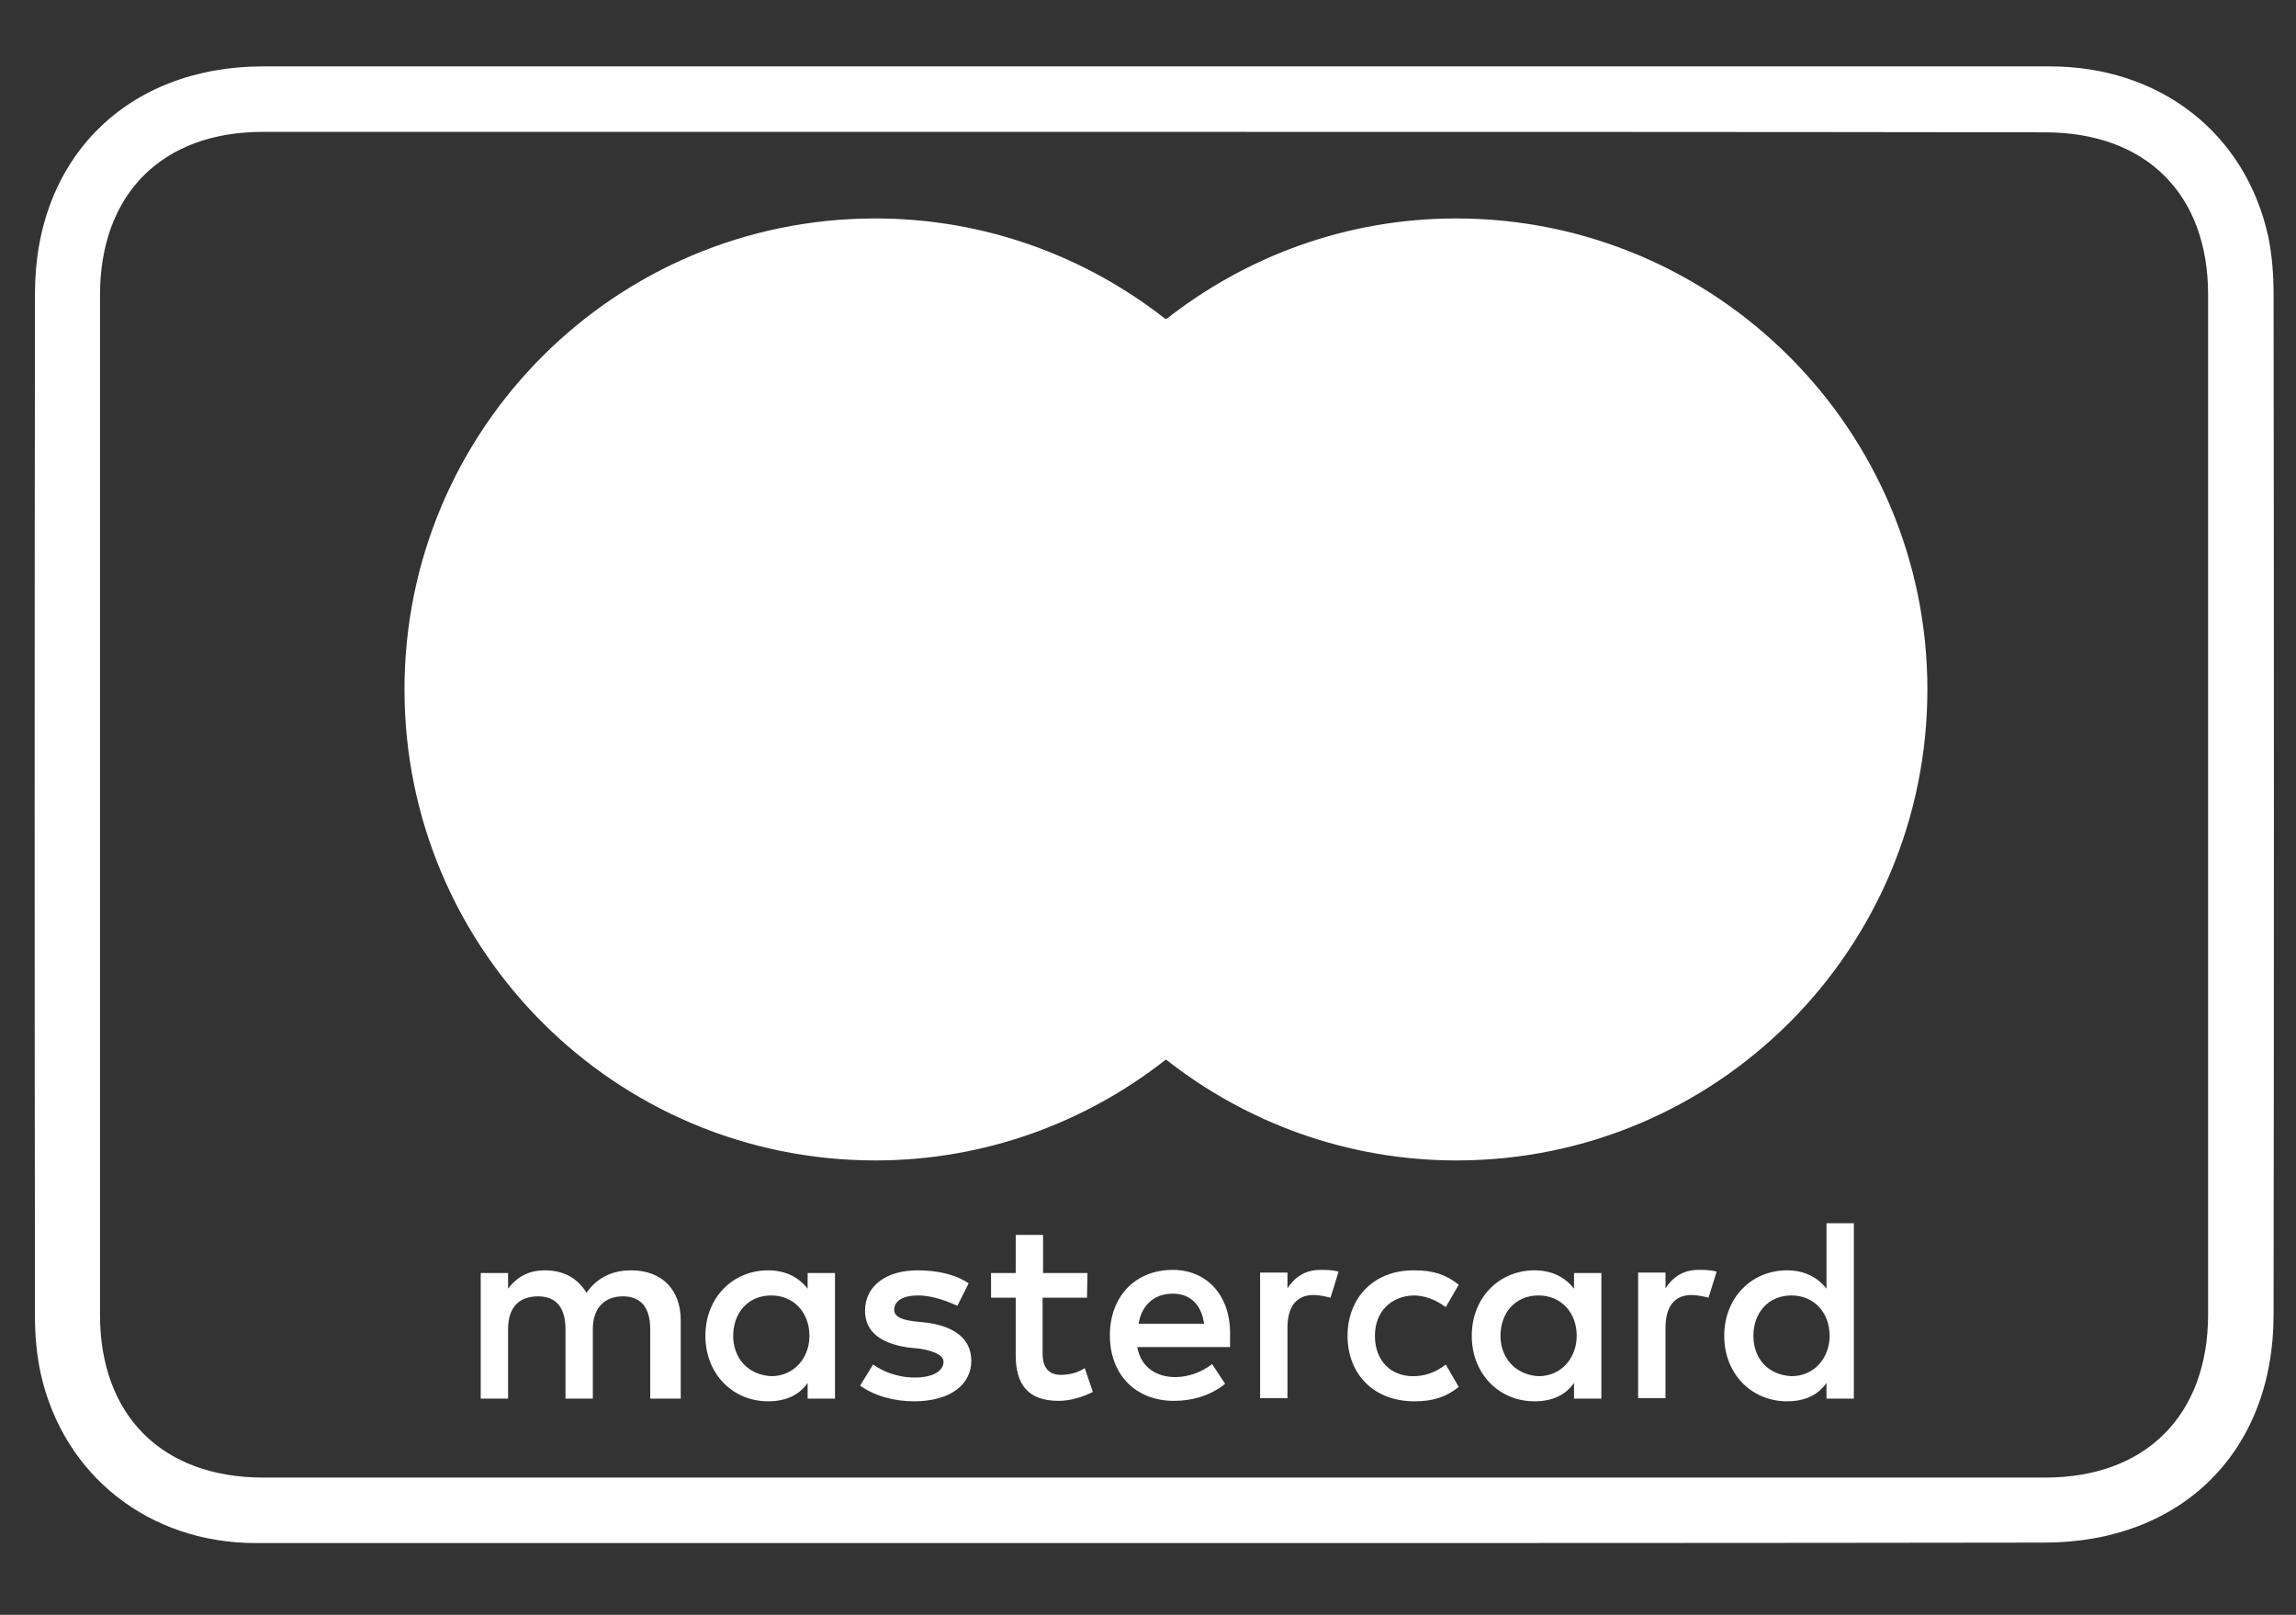
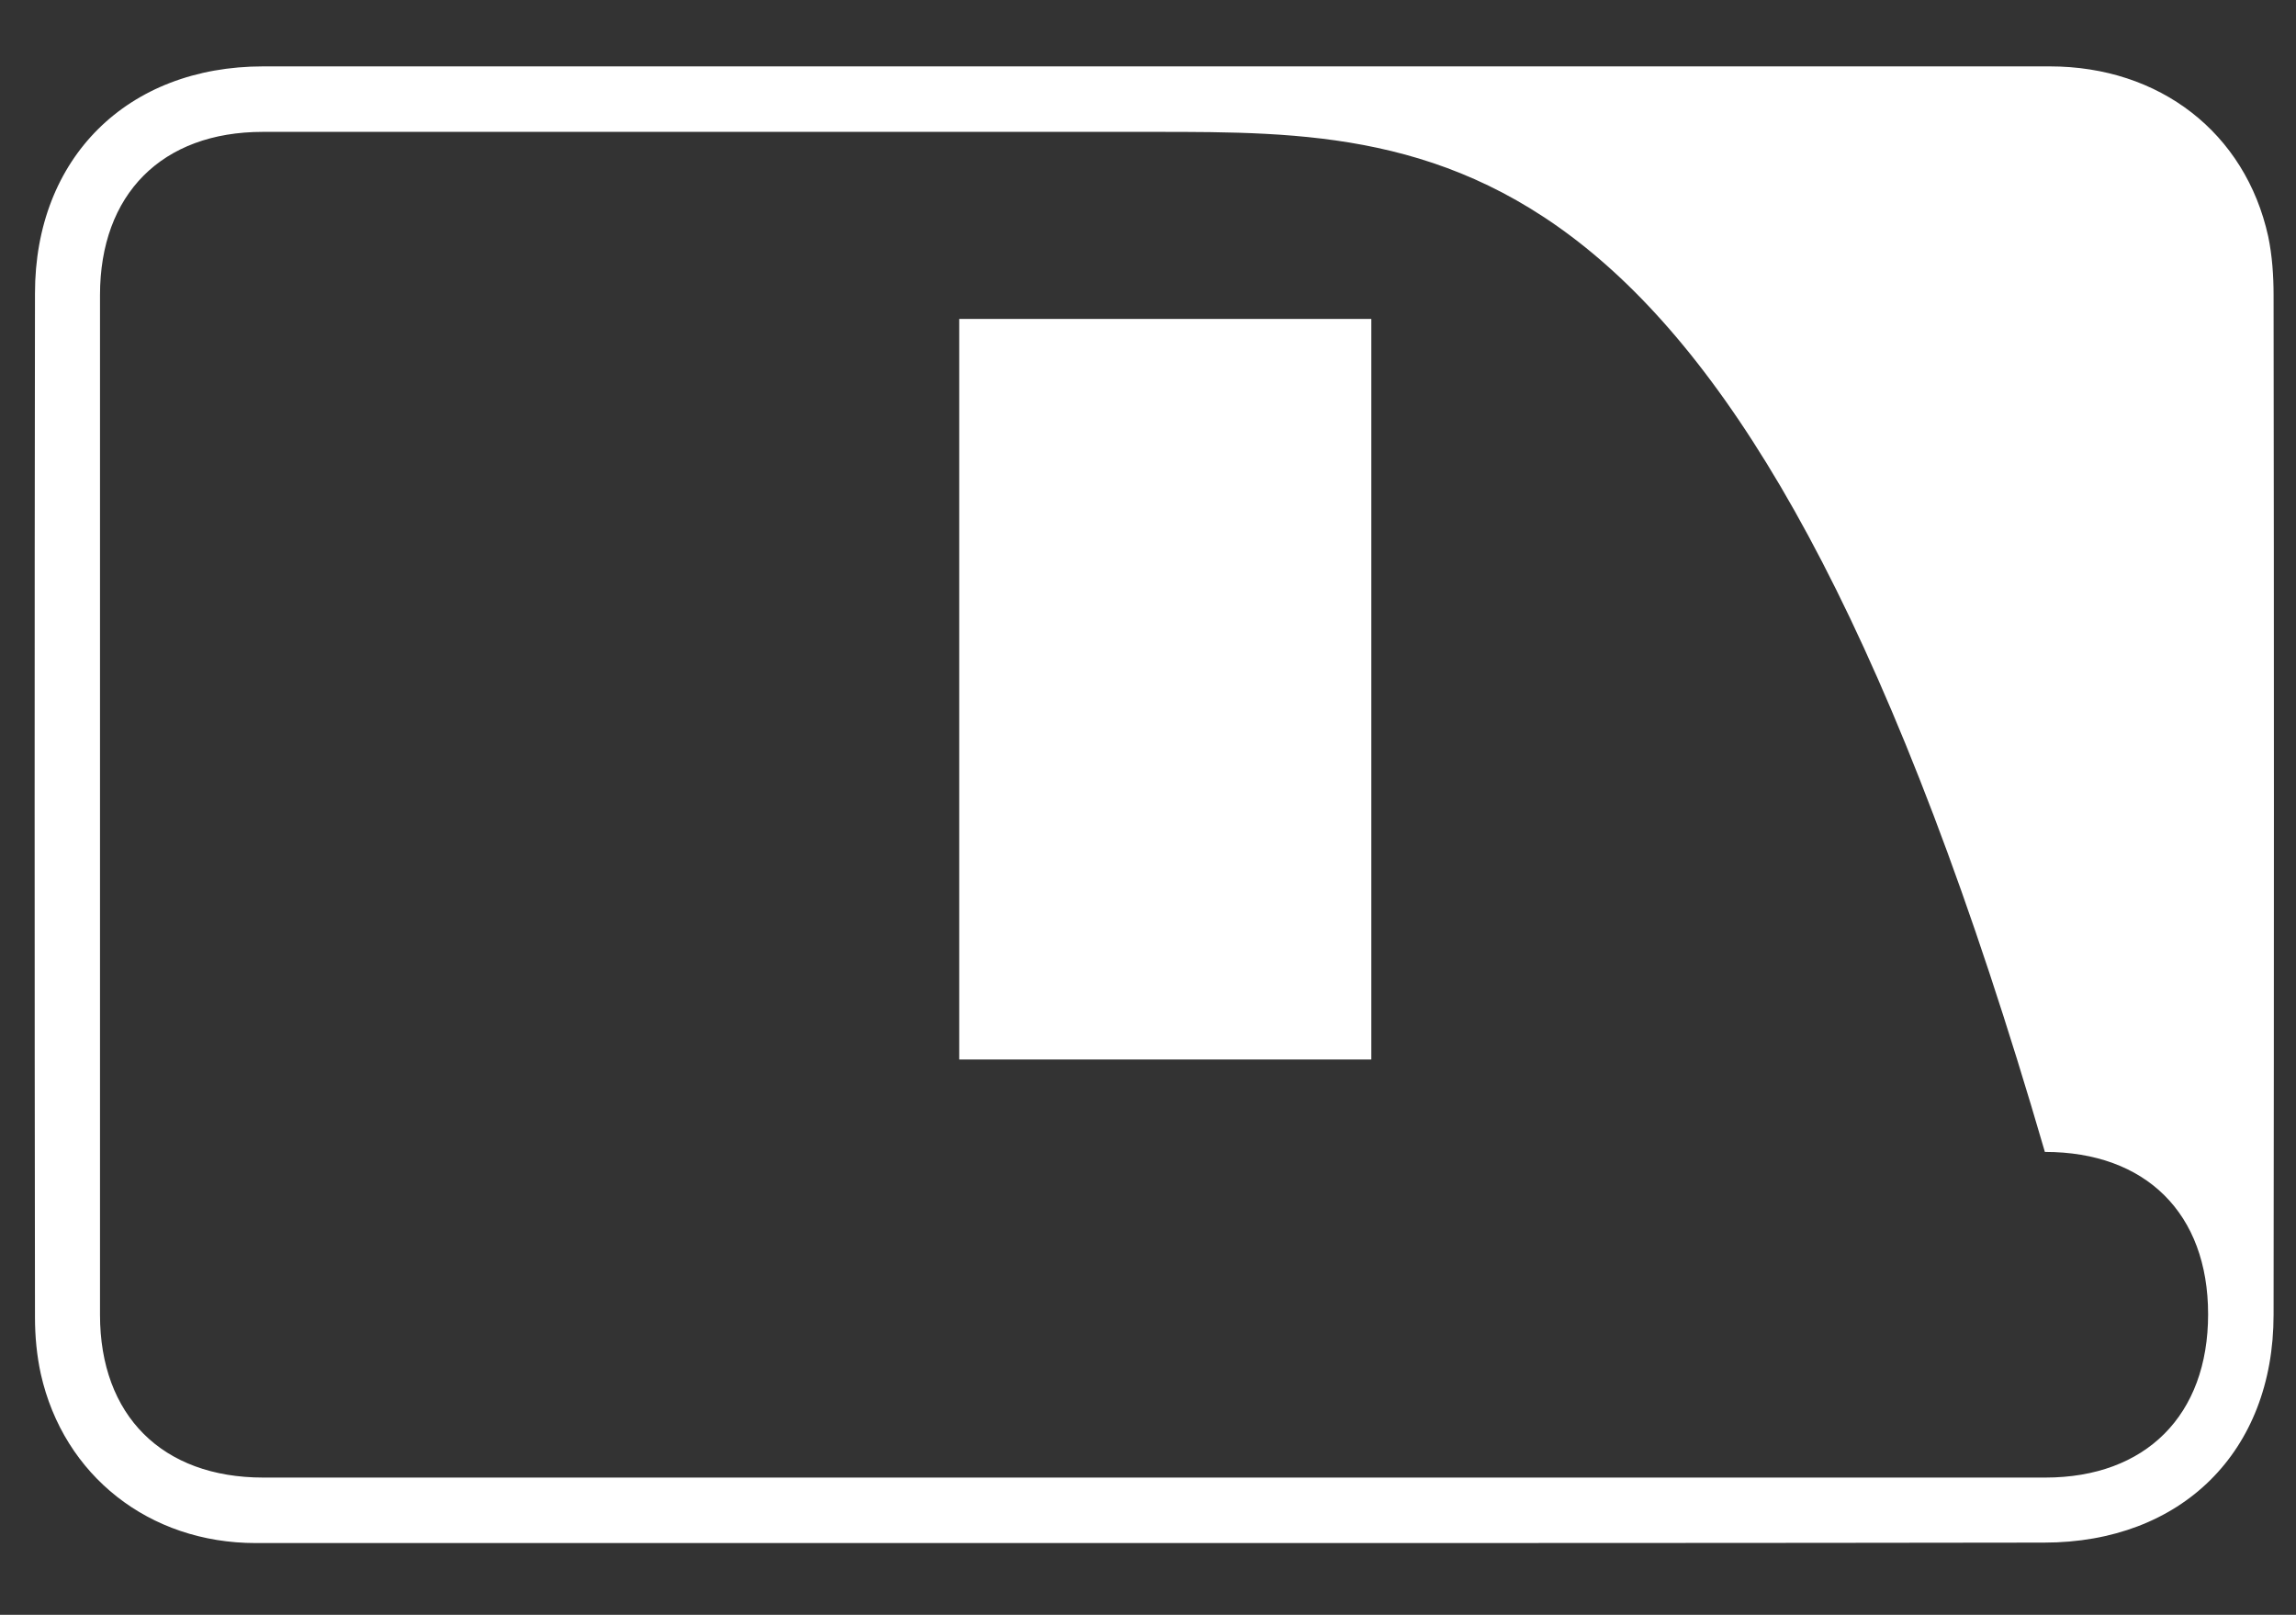
<svg xmlns="http://www.w3.org/2000/svg" id="Слой_1" x="0px" y="0px" viewBox="0 0 512 360" style="enable-background:new 0 0 512 360;" xml:space="preserve">
  <rect x="0" y="0" width="512" height="360" fill="#333333" stroke="none" />
  <style type="text/css">	.st0{fill:#FFFFFF;}</style>
  <g>
-     <path class="st0" d="M256.9,344c-66.6,0-133.3,0-199.9,0c-23.7,0-42.8-15-47.9-37.7c-0.9-4.1-1.3-8.4-1.3-12.6  c-0.1-76.1-0.1-152.2,0-228.3c0-30.2,20.6-50.6,50.9-50.6c132.8,0,265.6,0,398.4,0c24.5,0,43.6,14.8,48.7,37.9  c0.9,4.3,1.2,8.8,1.2,13.1c0.1,75.8,0.1,151.6,0,227.3c0,30.5-20.5,50.8-51.2,50.8C389.5,344,323.2,344,256.9,344z M257.5,29.4  c-66.3,0-132.6,0-198.9,0c-22.5,0-36.3,13.9-36.3,36.4c0,75.8,0,151.5,0,227.3c0,22.5,13.9,36.3,36.4,36.3c132.5,0,264.9,0,397.4,0  c22.4,0,36.3-13.9,36.3-36.4c0-75.8,0-151.6,0-227.3c0-22.5-13.9-36.2-36.4-36.2C389.8,29.4,323.7,29.4,257.5,29.4z" />
+     <path class="st0" d="M256.9,344c-66.6,0-133.3,0-199.9,0c-23.7,0-42.8-15-47.9-37.7c-0.9-4.1-1.3-8.4-1.3-12.6  c-0.1-76.1-0.1-152.2,0-228.3c0-30.2,20.6-50.6,50.9-50.6c132.8,0,265.6,0,398.4,0c24.5,0,43.6,14.8,48.7,37.9  c0.9,4.3,1.2,8.8,1.2,13.1c0.1,75.8,0.1,151.6,0,227.3c0,30.5-20.5,50.8-51.2,50.8C389.5,344,323.2,344,256.9,344z M257.5,29.4  c-66.3,0-132.6,0-198.9,0c-22.5,0-36.3,13.9-36.3,36.4c0,75.8,0,151.5,0,227.3c0,22.5,13.9,36.3,36.4,36.3c132.5,0,264.9,0,397.4,0  c22.4,0,36.3-13.9,36.3-36.4c0-22.5-13.9-36.2-36.4-36.2C389.8,29.4,323.7,29.4,257.5,29.4z" />
  </g>
-   <path id="XMLID_1775_" class="st0" d="M151.8,311.8v-17.5c0-6.7-4.1-11.1-11.1-11.1c-3.5,0-7.3,1.2-9.9,5c-2-3.2-5-5-9.3-5 c-2.9,0-5.8,0.9-8.2,4.1v-3.5h-6.1v28h6.1v-15.5c0-5,2.6-7.3,6.7-7.3c4.1,0,6.1,2.6,6.1,7.3v15.5h6.1v-15.5c0-5,2.9-7.3,6.7-7.3 c4.1,0,6.1,2.6,6.1,7.3v15.5L151.8,311.8L151.8,311.8z M242.5,283.8h-9.9v-8.5h-6.1v8.5h-5.5v5.5h5.5v12.8c0,6.4,2.6,10.2,9.6,10.2 c2.6,0,5.5-0.9,7.6-2l-1.8-5.3c-1.8,1.2-3.8,1.5-5.3,1.5c-2.9,0-4.1-1.8-4.1-4.7v-12.5h9.9L242.5,283.8L242.5,283.8L242.5,283.8z  M294.4,283.1c-3.5,0-5.8,1.8-7.3,4.1v-3.5H281v28h6.1V296c0-4.7,2-7.3,5.8-7.3c1.2,0,2.6,0.3,3.8,0.6l1.8-5.8 C297.3,283.1,295.6,283.1,294.4,283.1L294.4,283.1z M216,286.1c-2.9-2-7-2.9-11.4-2.9c-7,0-11.7,3.5-11.7,9c0,4.7,3.5,7.3,9.6,8.2 l2.9,0.3c3.2,0.6,5,1.5,5,2.9c0,2-2.3,3.5-6.4,3.5s-7.3-1.5-9.3-2.9l-2.9,4.7c3.2,2.3,7.6,3.5,12,3.5c8.2,0,12.8-3.8,12.8-9 c0-5-3.8-7.6-9.6-8.5l-2.9-0.3c-2.6-0.3-4.7-0.9-4.7-2.6c0-2,2-3.2,5.3-3.2c3.5,0,7,1.5,8.8,2.3L216,286.1L216,286.1z M378.7,283.1 c-3.5,0-5.8,1.8-7.3,4.1v-3.5h-6.1v28h6.1V296c0-4.7,2-7.3,5.8-7.3c1.2,0,2.6,0.3,3.8,0.6l1.8-5.8 C381.6,283.1,379.9,283.1,378.7,283.1L378.7,283.1z M300.5,297.8c0,8.5,5.8,14.6,14.9,14.6c4.1,0,7-0.9,9.9-3.2l-2.9-5 c-2.3,1.8-4.7,2.6-7.3,2.6c-5,0-8.5-3.5-8.5-9c0-5.3,3.5-8.8,8.5-9c2.6,0,5,0.9,7.3,2.6l2.9-5c-2.9-2.3-5.8-3.2-9.9-3.2 C306.4,283.1,300.5,289.3,300.5,297.8L300.5,297.8L300.5,297.8z M357.1,297.8v-14H351v3.5c-2-2.6-5-4.1-8.8-4.1 c-7.9,0-14,6.1-14,14.6s6.1,14.6,14,14.6c4.1,0,7-1.5,8.8-4.1v3.5h6.1L357.1,297.8L357.1,297.8z M334.6,297.8c0-5,3.2-9,8.5-9 c5,0,8.5,3.8,8.5,9c0,5-3.5,9-8.5,9C337.9,306.5,334.6,302.7,334.6,297.8L334.6,297.8z M261.5,283.1c-8.2,0-14,5.8-14,14.6 c0,8.8,5.8,14.6,14.3,14.6c4.1,0,8.2-1.2,11.4-3.8l-2.9-4.4c-2.3,1.8-5.3,2.9-8.2,2.9c-3.8,0-7.6-1.8-8.5-6.7h20.7 c0-0.9,0-1.5,0-2.3C274.6,289,269.3,283.1,261.5,283.1L261.5,283.1L261.5,283.1z M261.5,288.4c3.8,0,6.4,2.3,7,6.7h-14.6 C254.5,291.3,257.1,288.4,261.5,288.4L261.5,288.4z M413.4,297.8v-25.1h-6.1v14.6c-2-2.6-5-4.1-8.8-4.1c-7.9,0-14,6.1-14,14.6 s6.1,14.6,14,14.6c4.1,0,7-1.5,8.8-4.1v3.5h6.1V297.8L413.4,297.8z M391,297.8c0-5,3.2-9,8.5-9c5,0,8.5,3.8,8.5,9c0,5-3.5,9-8.5,9 C394.1,306.5,391,302.7,391,297.8L391,297.8z M186.2,297.8v-14h-6.1v3.5c-2-2.6-5-4.1-8.8-4.1c-7.9,0-14,6.1-14,14.6 s6.1,14.6,14,14.6c4.1,0,7-1.5,8.8-4.1v3.5h6.1V297.8L186.2,297.8z M163.5,297.8c0-5,3.2-9,8.5-9c5,0,8.5,3.8,8.5,9c0,5-3.5,9-8.5,9 C166.7,306.5,163.5,302.7,163.5,297.8z" />
  <g>
    <rect id="rect19" x="213.9" y="71.1" class="st0" width="91.9" height="165.1" />
-     <path id="XMLID_330_" class="st0" d="M220,153.7c0-33.5,15.8-63.3,40-82.5c-17.8-14-40.3-22.5-64.8-22.5c-58,0-105,47-105,105  s47,105,105,105c24.5,0,47-8.5,64.8-22.5C235.8,217.2,220,187.2,220,153.7z" />
-     <path id="path22" class="st0" d="M429.8,153.7c0,58-47,105-105,105c-24.5,0-47-8.5-64.8-22.5c24.5-19.3,40-49,40-82.5  s-15.8-63.3-40-82.5c17.8-14,40.2-22.5,64.7-22.5C382.8,48.7,429.8,95.9,429.8,153.7z" />
  </g>
</svg>